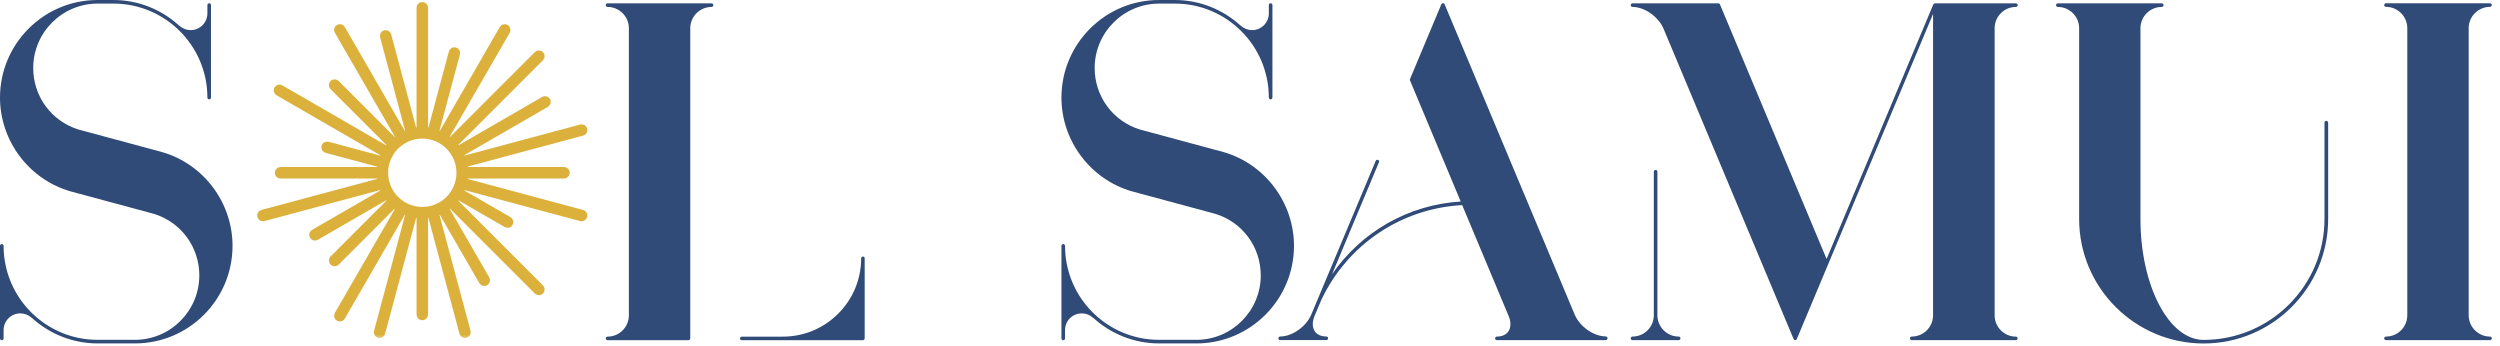
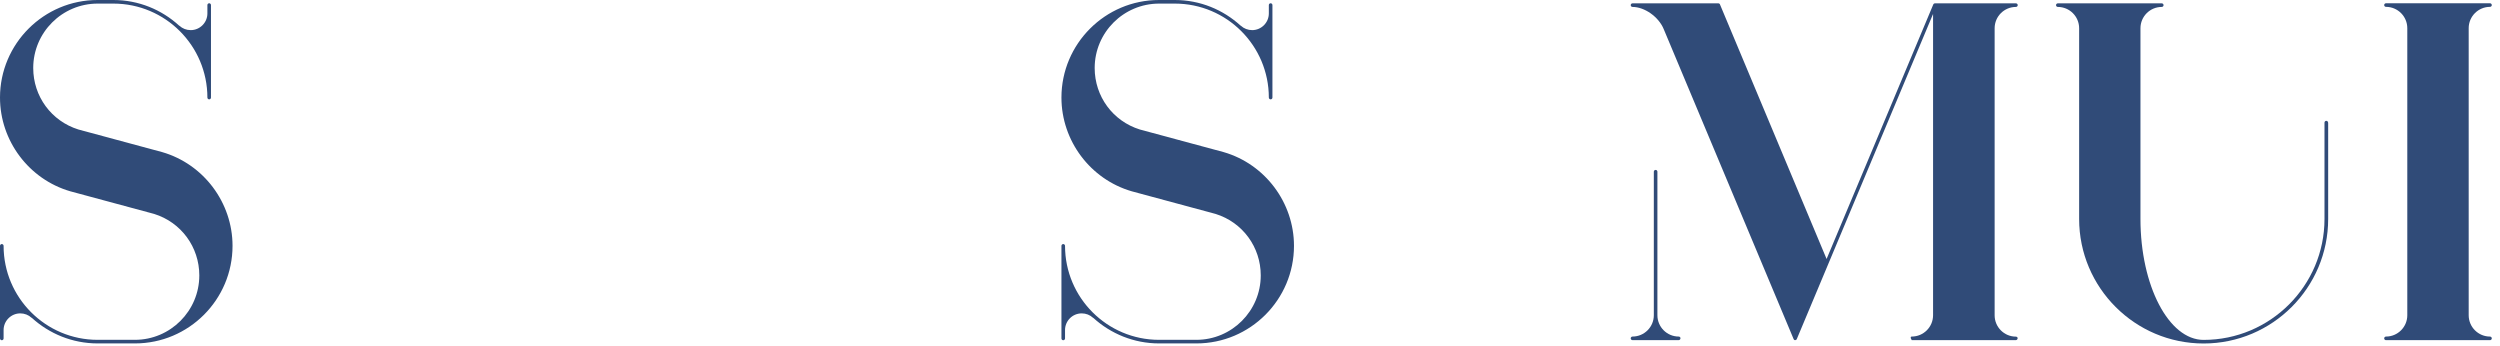
<svg xmlns="http://www.w3.org/2000/svg" width="217" height="30" viewBox="0 0 217 30" fill="none">
  <path d="M0 29.369V21.34C0 21.255 0.071 21.184 0.156 21.184C0.241 21.184 0.312 21.255 0.312 21.34C0.312 25.84 3.969 29.497 8.469 29.497H11.708C14.791 29.497 17.3 26.988 17.3 23.905C17.3 21.446 15.726 19.299 13.381 18.569L6.102 16.605C2.509 15.563 0 12.218 0 8.469C0 3.799 3.799 0 8.469 0H9.837C12.034 0 14.033 0.843 15.542 2.218C15.549 2.218 15.563 2.225 15.571 2.232C15.84 2.481 16.187 2.615 16.556 2.615C17.349 2.615 18.002 1.963 18.002 1.169V0.439C18.002 0.354 18.072 0.283 18.157 0.283C18.242 0.283 18.313 0.354 18.313 0.439V8.469C18.313 8.554 18.242 8.625 18.157 8.625C18.072 8.625 18.002 8.554 18.002 8.469C18.002 3.969 14.345 0.312 9.844 0.312H8.476C5.393 0.312 2.884 2.821 2.884 5.904C2.884 8.363 4.458 10.51 6.804 11.24L14.082 13.204C17.675 14.245 20.184 17.59 20.184 21.34C20.184 26.01 16.386 29.809 11.715 29.809H8.476C6.279 29.809 4.281 28.965 2.771 27.598C2.764 27.598 2.75 27.591 2.743 27.584C2.473 27.335 2.126 27.201 1.758 27.201C0.964 27.201 0.312 27.853 0.312 28.647V29.377C0.312 29.462 0.241 29.532 0.156 29.532C0.071 29.532 0 29.462 0 29.377V29.369Z" fill="#304B78" />
-   <path d="M61.921 0.446C61.921 0.531 61.85 0.602 61.765 0.602C60.745 0.602 59.915 1.431 59.915 2.452V29.376C59.915 29.461 59.844 29.532 59.759 29.532H52.736C52.651 29.532 52.58 29.461 52.58 29.376C52.58 29.291 52.651 29.22 52.736 29.22C53.757 29.22 54.586 28.391 54.586 27.37V2.452C54.586 1.431 53.757 0.602 52.736 0.602C52.651 0.602 52.58 0.531 52.58 0.446C52.58 0.361 52.651 0.29 52.736 0.29H61.765C61.85 0.29 61.921 0.361 61.921 0.446ZM75.054 22.423V29.376C75.054 29.461 74.983 29.532 74.898 29.532H64.387C64.302 29.532 64.231 29.461 64.231 29.376C64.231 29.291 64.302 29.22 64.387 29.22H67.952C71.701 29.22 74.749 26.172 74.749 22.423C74.749 22.338 74.82 22.267 74.905 22.267C74.99 22.267 75.061 22.338 75.061 22.423H75.054Z" fill="#304B78" />
  <path d="M92.133 29.369V21.34C92.133 21.255 92.204 21.184 92.289 21.184C92.374 21.184 92.445 21.255 92.445 21.34C92.445 25.84 96.102 29.497 100.603 29.497H103.842C106.925 29.497 109.433 26.988 109.433 23.905C109.433 21.446 107.86 19.299 105.514 18.569L98.236 16.605C94.642 15.563 92.133 12.218 92.133 8.469C92.133 3.799 95.932 0 100.603 0H101.971C104.168 0 106.166 0.843 107.676 2.218C107.683 2.218 107.697 2.225 107.704 2.232C107.973 2.481 108.321 2.615 108.689 2.615C109.483 2.615 110.135 1.963 110.135 1.169V0.439C110.135 0.354 110.206 0.283 110.291 0.283C110.376 0.283 110.447 0.354 110.447 0.439V8.469C110.447 8.554 110.376 8.625 110.291 8.625C110.206 8.625 110.135 8.554 110.135 8.469C110.135 3.969 106.478 0.312 101.978 0.312H100.61C97.527 0.312 95.018 2.821 95.018 5.904C95.018 8.363 96.591 10.51 98.937 11.24L106.216 13.204C109.809 14.245 112.318 17.59 112.318 21.34C112.318 26.01 108.519 29.809 103.849 29.809H100.61C98.413 29.809 96.414 28.965 94.905 27.598C94.897 27.598 94.883 27.591 94.876 27.584C94.607 27.335 94.26 27.201 93.891 27.201C93.09 27.201 92.445 27.853 92.445 28.647V29.377C92.445 29.462 92.374 29.532 92.289 29.532C92.204 29.532 92.133 29.462 92.133 29.377V29.369Z" fill="#304B78" />
-   <path d="M139.533 29.37C139.533 29.455 139.462 29.526 139.377 29.526H129.93C129.845 29.526 129.774 29.455 129.774 29.37C129.774 29.285 129.845 29.214 129.93 29.214C130.383 29.214 130.738 29.051 130.936 28.754C131.156 28.421 131.163 27.931 130.95 27.428L126.918 17.804C121.616 18.087 116.939 21.241 114.678 26.061L114.104 27.421C113.891 27.931 113.898 28.413 114.118 28.747C114.317 29.044 114.671 29.207 115.125 29.207C115.21 29.207 115.28 29.278 115.28 29.363C115.28 29.448 115.21 29.519 115.125 29.519H111.12C111.035 29.519 110.964 29.448 110.964 29.363C110.964 29.278 111.035 29.207 111.12 29.207C112.169 29.207 113.381 28.35 113.821 27.301L119.412 13.963C119.448 13.885 119.533 13.849 119.611 13.877C119.689 13.913 119.724 13.998 119.696 14.076L115.621 23.807C118.158 20.121 122.24 17.768 126.79 17.492L122.389 6.982C122.375 6.946 122.375 6.904 122.389 6.861L125.11 0.369C125.132 0.313 125.188 0.277 125.252 0.277C125.316 0.277 125.373 0.313 125.394 0.369L125.422 0.44L136.677 27.294C137.116 28.343 138.328 29.2 139.377 29.2C139.462 29.2 139.533 29.271 139.533 29.356V29.37Z" fill="#304B78" />
-   <path d="M175.125 29.369C175.125 29.454 175.054 29.525 174.969 29.525H165.94C165.855 29.525 165.784 29.454 165.784 29.369C165.784 29.284 165.855 29.213 165.94 29.213C166.961 29.213 167.79 28.384 167.79 27.363V1.211L158.683 22.941L156.231 28.788L155.961 29.433C155.947 29.461 155.933 29.482 155.905 29.496C155.876 29.511 155.848 29.525 155.82 29.525C155.798 29.525 155.777 29.525 155.756 29.511C155.756 29.511 155.749 29.511 155.742 29.503C155.742 29.503 155.727 29.503 155.727 29.489C155.706 29.475 155.692 29.454 155.685 29.433L155.657 29.362L144.402 2.508C143.963 1.459 142.751 0.602 141.702 0.602C141.617 0.602 141.546 0.531 141.546 0.446C141.546 0.361 141.617 0.29 141.702 0.29H149.15C149.214 0.29 149.271 0.325 149.292 0.382L158.548 22.48L167.811 0.382C167.839 0.325 167.896 0.29 167.96 0.29H174.983C175.068 0.29 175.139 0.361 175.139 0.446C175.139 0.531 175.068 0.602 174.983 0.602C173.963 0.602 173.134 1.431 173.134 2.452V27.37C173.134 28.391 173.963 29.22 174.983 29.22C175.068 29.22 175.139 29.291 175.139 29.376L175.125 29.369ZM145.862 29.369C145.862 29.454 145.791 29.525 145.706 29.525H141.702C141.617 29.525 141.546 29.454 141.546 29.369C141.546 29.284 141.617 29.213 141.702 29.213C142.722 29.213 143.552 28.384 143.552 27.363V14.904C143.552 14.819 143.622 14.748 143.707 14.748C143.793 14.748 143.863 14.819 143.863 14.904V27.363C143.863 28.384 144.693 29.213 145.713 29.213C145.798 29.213 145.869 29.284 145.869 29.369H145.862Z" fill="#304B78" />
+   <path d="M175.125 29.369C175.125 29.454 175.054 29.525 174.969 29.525H165.94C165.784 29.284 165.855 29.213 165.94 29.213C166.961 29.213 167.79 28.384 167.79 27.363V1.211L158.683 22.941L156.231 28.788L155.961 29.433C155.947 29.461 155.933 29.482 155.905 29.496C155.876 29.511 155.848 29.525 155.82 29.525C155.798 29.525 155.777 29.525 155.756 29.511C155.756 29.511 155.749 29.511 155.742 29.503C155.742 29.503 155.727 29.503 155.727 29.489C155.706 29.475 155.692 29.454 155.685 29.433L155.657 29.362L144.402 2.508C143.963 1.459 142.751 0.602 141.702 0.602C141.617 0.602 141.546 0.531 141.546 0.446C141.546 0.361 141.617 0.29 141.702 0.29H149.15C149.214 0.29 149.271 0.325 149.292 0.382L158.548 22.48L167.811 0.382C167.839 0.325 167.896 0.29 167.96 0.29H174.983C175.068 0.29 175.139 0.361 175.139 0.446C175.139 0.531 175.068 0.602 174.983 0.602C173.963 0.602 173.134 1.431 173.134 2.452V27.37C173.134 28.391 173.963 29.22 174.983 29.22C175.068 29.22 175.139 29.291 175.139 29.376L175.125 29.369ZM145.862 29.369C145.862 29.454 145.791 29.525 145.706 29.525H141.702C141.617 29.525 141.546 29.454 141.546 29.369C141.546 29.284 141.617 29.213 141.702 29.213C142.722 29.213 143.552 28.384 143.552 27.363V14.904C143.552 14.819 143.622 14.748 143.707 14.748C143.793 14.748 143.863 14.819 143.863 14.904V27.363C143.863 28.384 144.693 29.213 145.713 29.213C145.798 29.213 145.869 29.284 145.869 29.369H145.862Z" fill="#304B78" />
  <path d="M216.288 29.37C216.288 29.455 216.217 29.526 216.132 29.526H207.103C207.018 29.526 206.947 29.455 206.947 29.37C206.947 29.285 207.018 29.214 207.103 29.214C208.124 29.214 208.953 28.384 208.953 27.364V2.445C208.953 1.425 208.124 0.595 207.103 0.595C207.018 0.595 206.947 0.525 206.947 0.44C206.947 0.355 207.018 0.284 207.103 0.284H216.132C216.217 0.284 216.288 0.355 216.288 0.44C216.288 0.525 216.217 0.595 216.132 0.595C215.112 0.595 214.282 1.425 214.282 2.445V27.364C214.282 28.384 215.112 29.214 216.132 29.214C216.217 29.214 216.288 29.285 216.288 29.37Z" fill="#304B78" />
  <mask id="path-7-outside-1_694_4752" maskUnits="userSpaceOnUse" x="21.681" y="-0.468" width="30" height="30" fill="black">
-     <rect fill="white" x="21.681" y="-0.468" width="30" height="30" />
-     <path d="M22.821 18.845C22.821 18.845 22.842 18.845 22.857 18.845L33.218 16.067C33.282 16.28 33.367 16.485 33.473 16.677L27.265 20.263C27.201 20.298 27.173 20.39 27.215 20.454C27.244 20.497 27.286 20.525 27.336 20.525C27.357 20.525 27.385 20.525 27.407 20.504L33.615 16.918C33.735 17.102 33.87 17.279 34.019 17.442L28.944 22.517C28.888 22.573 28.888 22.658 28.944 22.715C28.973 22.743 29.008 22.758 29.044 22.758C29.079 22.758 29.114 22.743 29.143 22.715L34.217 17.64C34.38 17.789 34.557 17.924 34.742 18.044L29.377 27.336C29.341 27.4 29.363 27.492 29.426 27.527C29.448 27.541 29.476 27.548 29.497 27.548C29.547 27.548 29.596 27.52 29.618 27.477L34.983 18.186C35.174 18.285 35.38 18.378 35.592 18.441L32.814 28.803C32.793 28.881 32.835 28.952 32.913 28.973C32.927 28.973 32.934 28.973 32.949 28.973C33.013 28.973 33.069 28.93 33.083 28.867L35.861 18.505C36.074 18.555 36.294 18.583 36.514 18.59V27.3C36.514 27.378 36.577 27.442 36.655 27.442C36.733 27.442 36.797 27.378 36.797 27.3V18.59C37.024 18.583 37.236 18.555 37.449 18.505L40.227 28.867C40.241 28.93 40.298 28.973 40.362 28.973C40.376 28.973 40.383 28.973 40.397 28.973C40.475 28.952 40.518 28.874 40.497 28.803L37.718 18.441C37.931 18.378 38.136 18.293 38.328 18.186L41.914 24.395C41.942 24.437 41.985 24.465 42.035 24.465C42.056 24.465 42.084 24.465 42.105 24.444C42.169 24.409 42.197 24.317 42.155 24.253L38.569 18.044C38.753 17.924 38.93 17.789 39.093 17.64L46.677 25.224C46.677 25.224 46.74 25.266 46.776 25.266C46.811 25.266 46.847 25.252 46.875 25.224C46.932 25.167 46.932 25.082 46.875 25.025L39.292 17.442C39.441 17.279 39.575 17.102 39.696 16.918L43.99 19.398C43.99 19.398 44.04 19.419 44.061 19.419C44.111 19.419 44.161 19.391 44.182 19.349C44.217 19.285 44.196 19.193 44.132 19.157L39.837 16.677C39.937 16.485 40.029 16.28 40.093 16.067L50.454 18.845C50.454 18.845 50.475 18.845 50.49 18.845C50.553 18.845 50.61 18.803 50.624 18.739C50.645 18.661 50.603 18.59 50.525 18.569L40.163 15.791C40.213 15.578 40.241 15.358 40.248 15.139H48.959C49.037 15.139 49.1 15.075 49.1 14.997C49.1 14.919 49.037 14.855 48.959 14.855H40.248C40.241 14.628 40.213 14.416 40.163 14.203L50.525 11.425C50.603 11.404 50.645 11.326 50.624 11.255C50.603 11.177 50.525 11.134 50.454 11.156L40.093 13.934C40.029 13.721 39.944 13.516 39.837 13.324L47.378 8.966C47.442 8.93 47.47 8.838 47.428 8.774C47.392 8.711 47.3 8.682 47.236 8.725L39.696 13.083C39.575 12.899 39.441 12.722 39.292 12.559L46.875 4.976C46.932 4.919 46.932 4.834 46.875 4.777C46.818 4.72 46.733 4.72 46.677 4.777L39.093 12.361C38.93 12.212 38.753 12.077 38.569 11.957L43.934 2.665C43.969 2.601 43.948 2.509 43.884 2.474C43.813 2.438 43.728 2.46 43.693 2.523L38.328 11.815C38.136 11.716 37.931 11.623 37.718 11.56L39.575 4.635C39.596 4.557 39.554 4.487 39.476 4.465C39.398 4.444 39.327 4.487 39.306 4.565L37.449 11.489C37.236 11.439 37.017 11.411 36.797 11.404V0.674C36.797 0.596 36.733 0.532 36.655 0.532C36.577 0.532 36.514 0.596 36.514 0.674V11.404C36.287 11.411 36.067 11.439 35.861 11.489L33.608 3.076C33.587 2.998 33.509 2.956 33.438 2.977C33.36 2.998 33.317 3.076 33.339 3.147L35.592 11.56C35.38 11.623 35.174 11.709 34.983 11.815L29.618 2.523C29.582 2.46 29.49 2.431 29.426 2.474C29.363 2.509 29.334 2.601 29.377 2.665L34.742 11.957C34.557 12.077 34.38 12.212 34.217 12.361L29.143 7.286C29.086 7.229 29.001 7.229 28.944 7.286C28.888 7.343 28.888 7.428 28.944 7.484L34.019 12.559C33.87 12.722 33.735 12.899 33.615 13.083L24.323 7.718C24.253 7.683 24.168 7.704 24.132 7.768C24.097 7.832 24.118 7.924 24.182 7.959L33.473 13.324C33.374 13.516 33.282 13.721 33.218 13.934L28.427 12.651C28.349 12.63 28.278 12.672 28.257 12.75C28.236 12.828 28.278 12.899 28.356 12.92L33.147 14.203C33.097 14.416 33.069 14.636 33.062 14.855H24.352C24.274 14.855 24.21 14.919 24.21 14.997C24.21 15.075 24.274 15.139 24.352 15.139H33.062C33.069 15.366 33.097 15.578 33.147 15.791L22.786 18.569C22.708 18.59 22.665 18.668 22.686 18.739C22.701 18.803 22.757 18.845 22.821 18.845ZM36.655 11.673C38.484 11.673 39.979 13.161 39.979 14.997C39.979 16.832 38.491 18.321 36.655 18.321C34.82 18.321 33.331 16.832 33.331 14.997C33.331 13.161 34.82 11.673 36.655 11.673Z" />
-   </mask>
-   <path d="M22.821 18.845C22.821 18.845 22.842 18.845 22.857 18.845L33.218 16.067C33.282 16.28 33.367 16.485 33.473 16.677L27.265 20.263C27.201 20.298 27.173 20.39 27.215 20.454C27.244 20.497 27.286 20.525 27.336 20.525C27.357 20.525 27.385 20.525 27.407 20.504L33.615 16.918C33.735 17.102 33.87 17.279 34.019 17.442L28.944 22.517C28.888 22.573 28.888 22.658 28.944 22.715C28.973 22.743 29.008 22.758 29.044 22.758C29.079 22.758 29.114 22.743 29.143 22.715L34.217 17.64C34.38 17.789 34.557 17.924 34.742 18.044L29.377 27.336C29.341 27.4 29.363 27.492 29.426 27.527C29.448 27.541 29.476 27.548 29.497 27.548C29.547 27.548 29.596 27.52 29.618 27.477L34.983 18.186C35.174 18.285 35.38 18.378 35.592 18.441L32.814 28.803C32.793 28.881 32.835 28.952 32.913 28.973C32.927 28.973 32.934 28.973 32.949 28.973C33.013 28.973 33.069 28.93 33.083 28.867L35.861 18.505C36.074 18.555 36.294 18.583 36.514 18.59V27.3C36.514 27.378 36.577 27.442 36.655 27.442C36.733 27.442 36.797 27.378 36.797 27.3V18.59C37.024 18.583 37.236 18.555 37.449 18.505L40.227 28.867C40.241 28.93 40.298 28.973 40.362 28.973C40.376 28.973 40.383 28.973 40.397 28.973C40.475 28.952 40.518 28.874 40.497 28.803L37.718 18.441C37.931 18.378 38.136 18.293 38.328 18.186L41.914 24.395C41.942 24.437 41.985 24.465 42.035 24.465C42.056 24.465 42.084 24.465 42.105 24.444C42.169 24.409 42.197 24.317 42.155 24.253L38.569 18.044C38.753 17.924 38.93 17.789 39.093 17.64L46.677 25.224C46.677 25.224 46.74 25.266 46.776 25.266C46.811 25.266 46.847 25.252 46.875 25.224C46.932 25.167 46.932 25.082 46.875 25.025L39.292 17.442C39.441 17.279 39.575 17.102 39.696 16.918L43.99 19.398C43.99 19.398 44.04 19.419 44.061 19.419C44.111 19.419 44.161 19.391 44.182 19.349C44.217 19.285 44.196 19.193 44.132 19.157L39.837 16.677C39.937 16.485 40.029 16.28 40.093 16.067L50.454 18.845C50.454 18.845 50.475 18.845 50.49 18.845C50.553 18.845 50.61 18.803 50.624 18.739C50.645 18.661 50.603 18.59 50.525 18.569L40.163 15.791C40.213 15.578 40.241 15.358 40.248 15.139H48.959C49.037 15.139 49.1 15.075 49.1 14.997C49.1 14.919 49.037 14.855 48.959 14.855H40.248C40.241 14.628 40.213 14.416 40.163 14.203L50.525 11.425C50.603 11.404 50.645 11.326 50.624 11.255C50.603 11.177 50.525 11.134 50.454 11.156L40.093 13.934C40.029 13.721 39.944 13.516 39.837 13.324L47.378 8.966C47.442 8.93 47.47 8.838 47.428 8.774C47.392 8.711 47.3 8.682 47.236 8.725L39.696 13.083C39.575 12.899 39.441 12.722 39.292 12.559L46.875 4.976C46.932 4.919 46.932 4.834 46.875 4.777C46.818 4.72 46.733 4.72 46.677 4.777L39.093 12.361C38.93 12.212 38.753 12.077 38.569 11.957L43.934 2.665C43.969 2.601 43.948 2.509 43.884 2.474C43.813 2.438 43.728 2.46 43.693 2.523L38.328 11.815C38.136 11.716 37.931 11.623 37.718 11.56L39.575 4.635C39.596 4.557 39.554 4.487 39.476 4.465C39.398 4.444 39.327 4.487 39.306 4.565L37.449 11.489C37.236 11.439 37.017 11.411 36.797 11.404V0.674C36.797 0.596 36.733 0.532 36.655 0.532C36.577 0.532 36.514 0.596 36.514 0.674V11.404C36.287 11.411 36.067 11.439 35.861 11.489L33.608 3.076C33.587 2.998 33.509 2.956 33.438 2.977C33.36 2.998 33.317 3.076 33.339 3.147L35.592 11.56C35.38 11.623 35.174 11.709 34.983 11.815L29.618 2.523C29.582 2.46 29.49 2.431 29.426 2.474C29.363 2.509 29.334 2.601 29.377 2.665L34.742 11.957C34.557 12.077 34.38 12.212 34.217 12.361L29.143 7.286C29.086 7.229 29.001 7.229 28.944 7.286C28.888 7.343 28.888 7.428 28.944 7.484L34.019 12.559C33.87 12.722 33.735 12.899 33.615 13.083L24.323 7.718C24.253 7.683 24.168 7.704 24.132 7.768C24.097 7.832 24.118 7.924 24.182 7.959L33.473 13.324C33.374 13.516 33.282 13.721 33.218 13.934L28.427 12.651C28.349 12.63 28.278 12.672 28.257 12.75C28.236 12.828 28.278 12.899 28.356 12.92L33.147 14.203C33.097 14.416 33.069 14.636 33.062 14.855H24.352C24.274 14.855 24.21 14.919 24.21 14.997C24.21 15.075 24.274 15.139 24.352 15.139H33.062C33.069 15.366 33.097 15.578 33.147 15.791L22.786 18.569C22.708 18.59 22.665 18.668 22.686 18.739C22.701 18.803 22.757 18.845 22.821 18.845ZM36.655 11.673C38.484 11.673 39.979 13.161 39.979 14.997C39.979 16.832 38.491 18.321 36.655 18.321C34.82 18.321 33.331 16.832 33.331 14.997C33.331 13.161 34.82 11.673 36.655 11.673Z" fill="#DBB13B" />
+     </mask>
  <path d="M22.821 18.845C22.821 18.845 22.842 18.845 22.857 18.845L33.218 16.067C33.282 16.28 33.367 16.485 33.473 16.677L27.265 20.263C27.201 20.298 27.173 20.39 27.215 20.454C27.244 20.497 27.286 20.525 27.336 20.525C27.357 20.525 27.385 20.525 27.407 20.504L33.615 16.918C33.735 17.102 33.87 17.279 34.019 17.442L28.944 22.517C28.888 22.573 28.888 22.658 28.944 22.715C28.973 22.743 29.008 22.758 29.044 22.758C29.079 22.758 29.114 22.743 29.143 22.715L34.217 17.64C34.38 17.789 34.557 17.924 34.742 18.044L29.377 27.336C29.341 27.4 29.363 27.492 29.426 27.527C29.448 27.541 29.476 27.548 29.497 27.548C29.547 27.548 29.596 27.52 29.618 27.477L34.983 18.186C35.174 18.285 35.38 18.378 35.592 18.441L32.814 28.803C32.793 28.881 32.835 28.952 32.913 28.973C32.927 28.973 32.934 28.973 32.949 28.973C33.013 28.973 33.069 28.93 33.083 28.867L35.861 18.505C36.074 18.555 36.294 18.583 36.514 18.59V27.3C36.514 27.378 36.577 27.442 36.655 27.442C36.733 27.442 36.797 27.378 36.797 27.3V18.59C37.024 18.583 37.236 18.555 37.449 18.505L40.227 28.867C40.241 28.93 40.298 28.973 40.362 28.973C40.376 28.973 40.383 28.973 40.397 28.973C40.475 28.952 40.518 28.874 40.497 28.803L37.718 18.441C37.931 18.378 38.136 18.293 38.328 18.186L41.914 24.395C41.942 24.437 41.985 24.465 42.035 24.465C42.056 24.465 42.084 24.465 42.105 24.444C42.169 24.409 42.197 24.317 42.155 24.253L38.569 18.044C38.753 17.924 38.93 17.789 39.093 17.64L46.677 25.224C46.677 25.224 46.74 25.266 46.776 25.266C46.811 25.266 46.847 25.252 46.875 25.224C46.932 25.167 46.932 25.082 46.875 25.025L39.292 17.442C39.441 17.279 39.575 17.102 39.696 16.918L43.99 19.398C43.99 19.398 44.04 19.419 44.061 19.419C44.111 19.419 44.161 19.391 44.182 19.349C44.217 19.285 44.196 19.193 44.132 19.157L39.837 16.677C39.937 16.485 40.029 16.28 40.093 16.067L50.454 18.845C50.454 18.845 50.475 18.845 50.49 18.845C50.553 18.845 50.61 18.803 50.624 18.739C50.645 18.661 50.603 18.59 50.525 18.569L40.163 15.791C40.213 15.578 40.241 15.358 40.248 15.139H48.959C49.037 15.139 49.1 15.075 49.1 14.997C49.1 14.919 49.037 14.855 48.959 14.855H40.248C40.241 14.628 40.213 14.416 40.163 14.203L50.525 11.425C50.603 11.404 50.645 11.326 50.624 11.255C50.603 11.177 50.525 11.134 50.454 11.156L40.093 13.934C40.029 13.721 39.944 13.516 39.837 13.324L47.378 8.966C47.442 8.93 47.47 8.838 47.428 8.774C47.392 8.711 47.3 8.682 47.236 8.725L39.696 13.083C39.575 12.899 39.441 12.722 39.292 12.559L46.875 4.976C46.932 4.919 46.932 4.834 46.875 4.777C46.818 4.72 46.733 4.72 46.677 4.777L39.093 12.361C38.93 12.212 38.753 12.077 38.569 11.957L43.934 2.665C43.969 2.601 43.948 2.509 43.884 2.474C43.813 2.438 43.728 2.46 43.693 2.523L38.328 11.815C38.136 11.716 37.931 11.623 37.718 11.56L39.575 4.635C39.596 4.557 39.554 4.487 39.476 4.465C39.398 4.444 39.327 4.487 39.306 4.565L37.449 11.489C37.236 11.439 37.017 11.411 36.797 11.404V0.674C36.797 0.596 36.733 0.532 36.655 0.532C36.577 0.532 36.514 0.596 36.514 0.674V11.404C36.287 11.411 36.067 11.439 35.861 11.489L33.608 3.076C33.587 2.998 33.509 2.956 33.438 2.977C33.36 2.998 33.317 3.076 33.339 3.147L35.592 11.56C35.38 11.623 35.174 11.709 34.983 11.815L29.618 2.523C29.582 2.46 29.49 2.431 29.426 2.474C29.363 2.509 29.334 2.601 29.377 2.665L34.742 11.957C34.557 12.077 34.38 12.212 34.217 12.361L29.143 7.286C29.086 7.229 29.001 7.229 28.944 7.286C28.888 7.343 28.888 7.428 28.944 7.484L34.019 12.559C33.87 12.722 33.735 12.899 33.615 13.083L24.323 7.718C24.253 7.683 24.168 7.704 24.132 7.768C24.097 7.832 24.118 7.924 24.182 7.959L33.473 13.324C33.374 13.516 33.282 13.721 33.218 13.934L28.427 12.651C28.349 12.63 28.278 12.672 28.257 12.75C28.236 12.828 28.278 12.899 28.356 12.92L33.147 14.203C33.097 14.416 33.069 14.636 33.062 14.855H24.352C24.274 14.855 24.21 14.919 24.21 14.997C24.21 15.075 24.274 15.139 24.352 15.139H33.062C33.069 15.366 33.097 15.578 33.147 15.791L22.786 18.569C22.708 18.59 22.665 18.668 22.686 18.739C22.701 18.803 22.757 18.845 22.821 18.845ZM36.655 11.673C38.484 11.673 39.979 13.161 39.979 14.997C39.979 16.832 38.491 18.321 36.655 18.321C34.82 18.321 33.331 16.832 33.331 14.997C33.331 13.161 34.82 11.673 36.655 11.673Z" stroke="#DBB13B" stroke-width="0.716" mask="url(#path-7-outside-1_694_4752)" />
  <path d="M202.085 10.644V19.007C202.085 24.968 197.237 29.815 191.277 29.815C185.317 29.815 180.469 24.968 180.469 19.007V2.452C180.469 1.431 179.64 0.602 178.619 0.602C178.534 0.602 178.463 0.531 178.463 0.446C178.463 0.361 178.534 0.29 178.619 0.29H180.625H185.636H187.641C187.726 0.29 187.797 0.361 187.797 0.446C187.797 0.531 187.726 0.602 187.641 0.602C186.621 0.602 185.792 1.431 185.792 2.452V19.007C185.792 24.797 188.251 29.503 191.27 29.503C197.06 29.503 201.766 24.797 201.766 19.007V10.644C201.766 10.559 201.837 10.488 201.922 10.488C202.007 10.488 202.078 10.559 202.078 10.644H202.085Z" fill="#304B78" />
</svg>